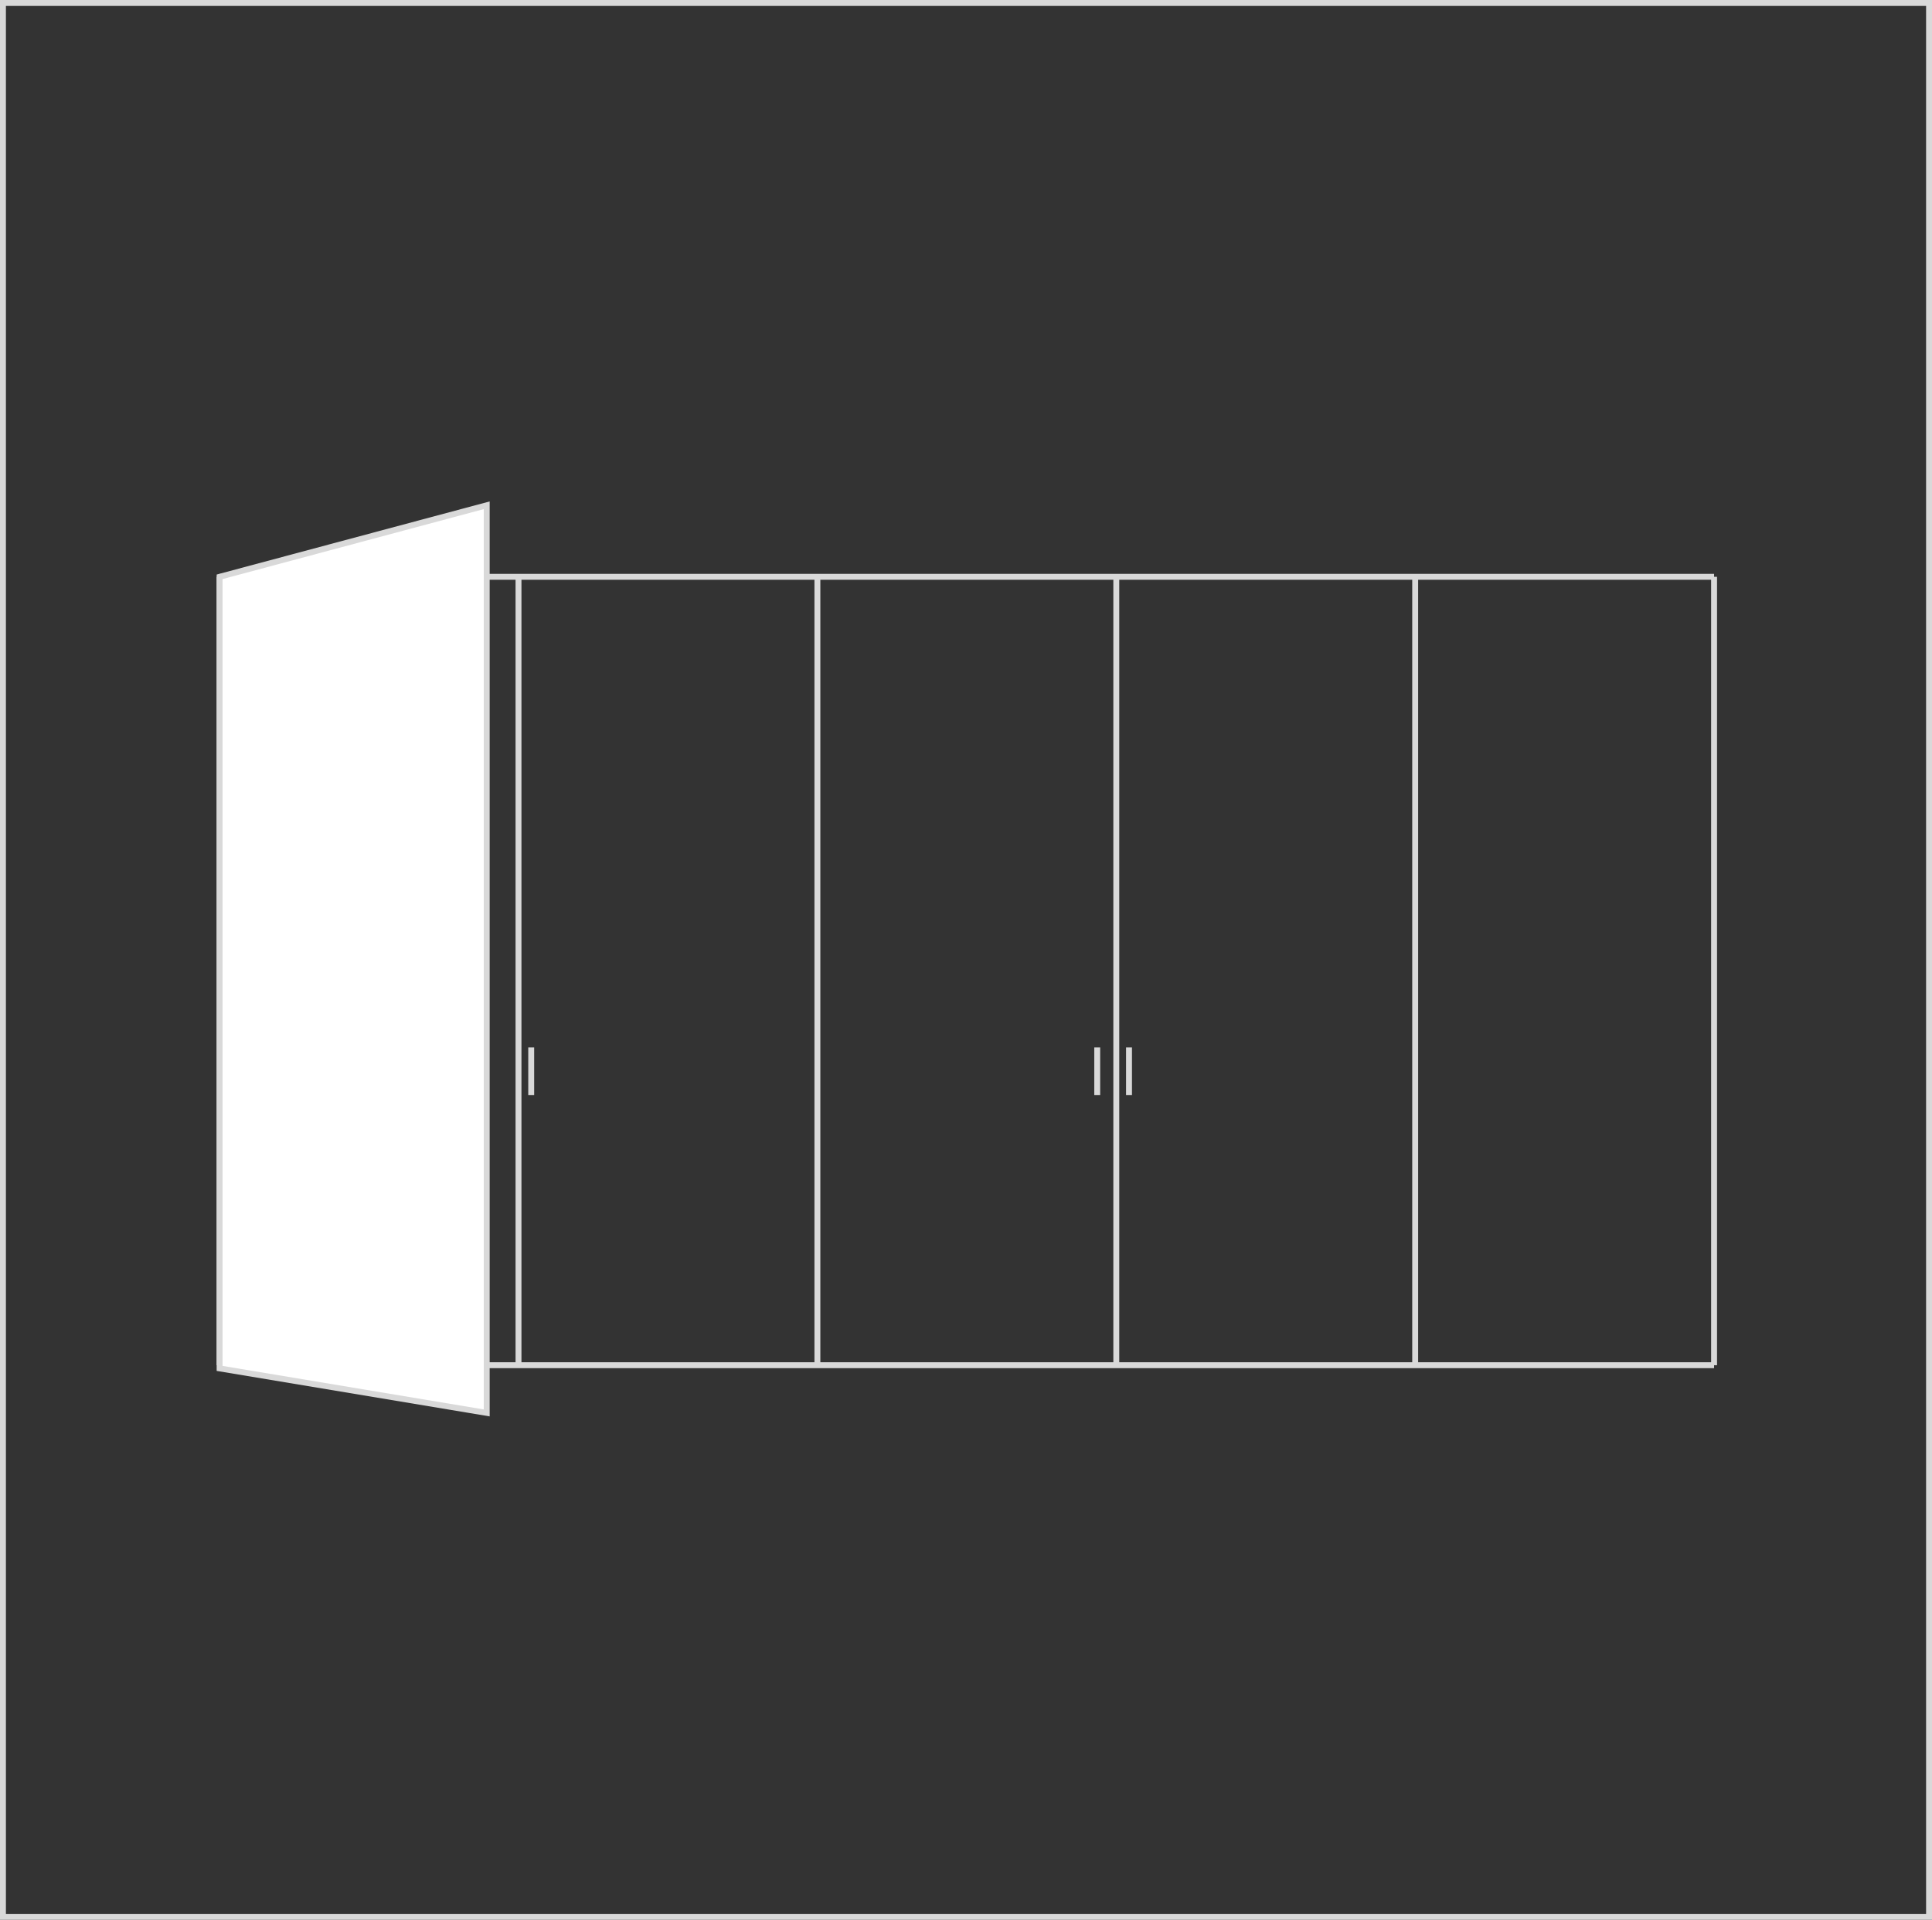
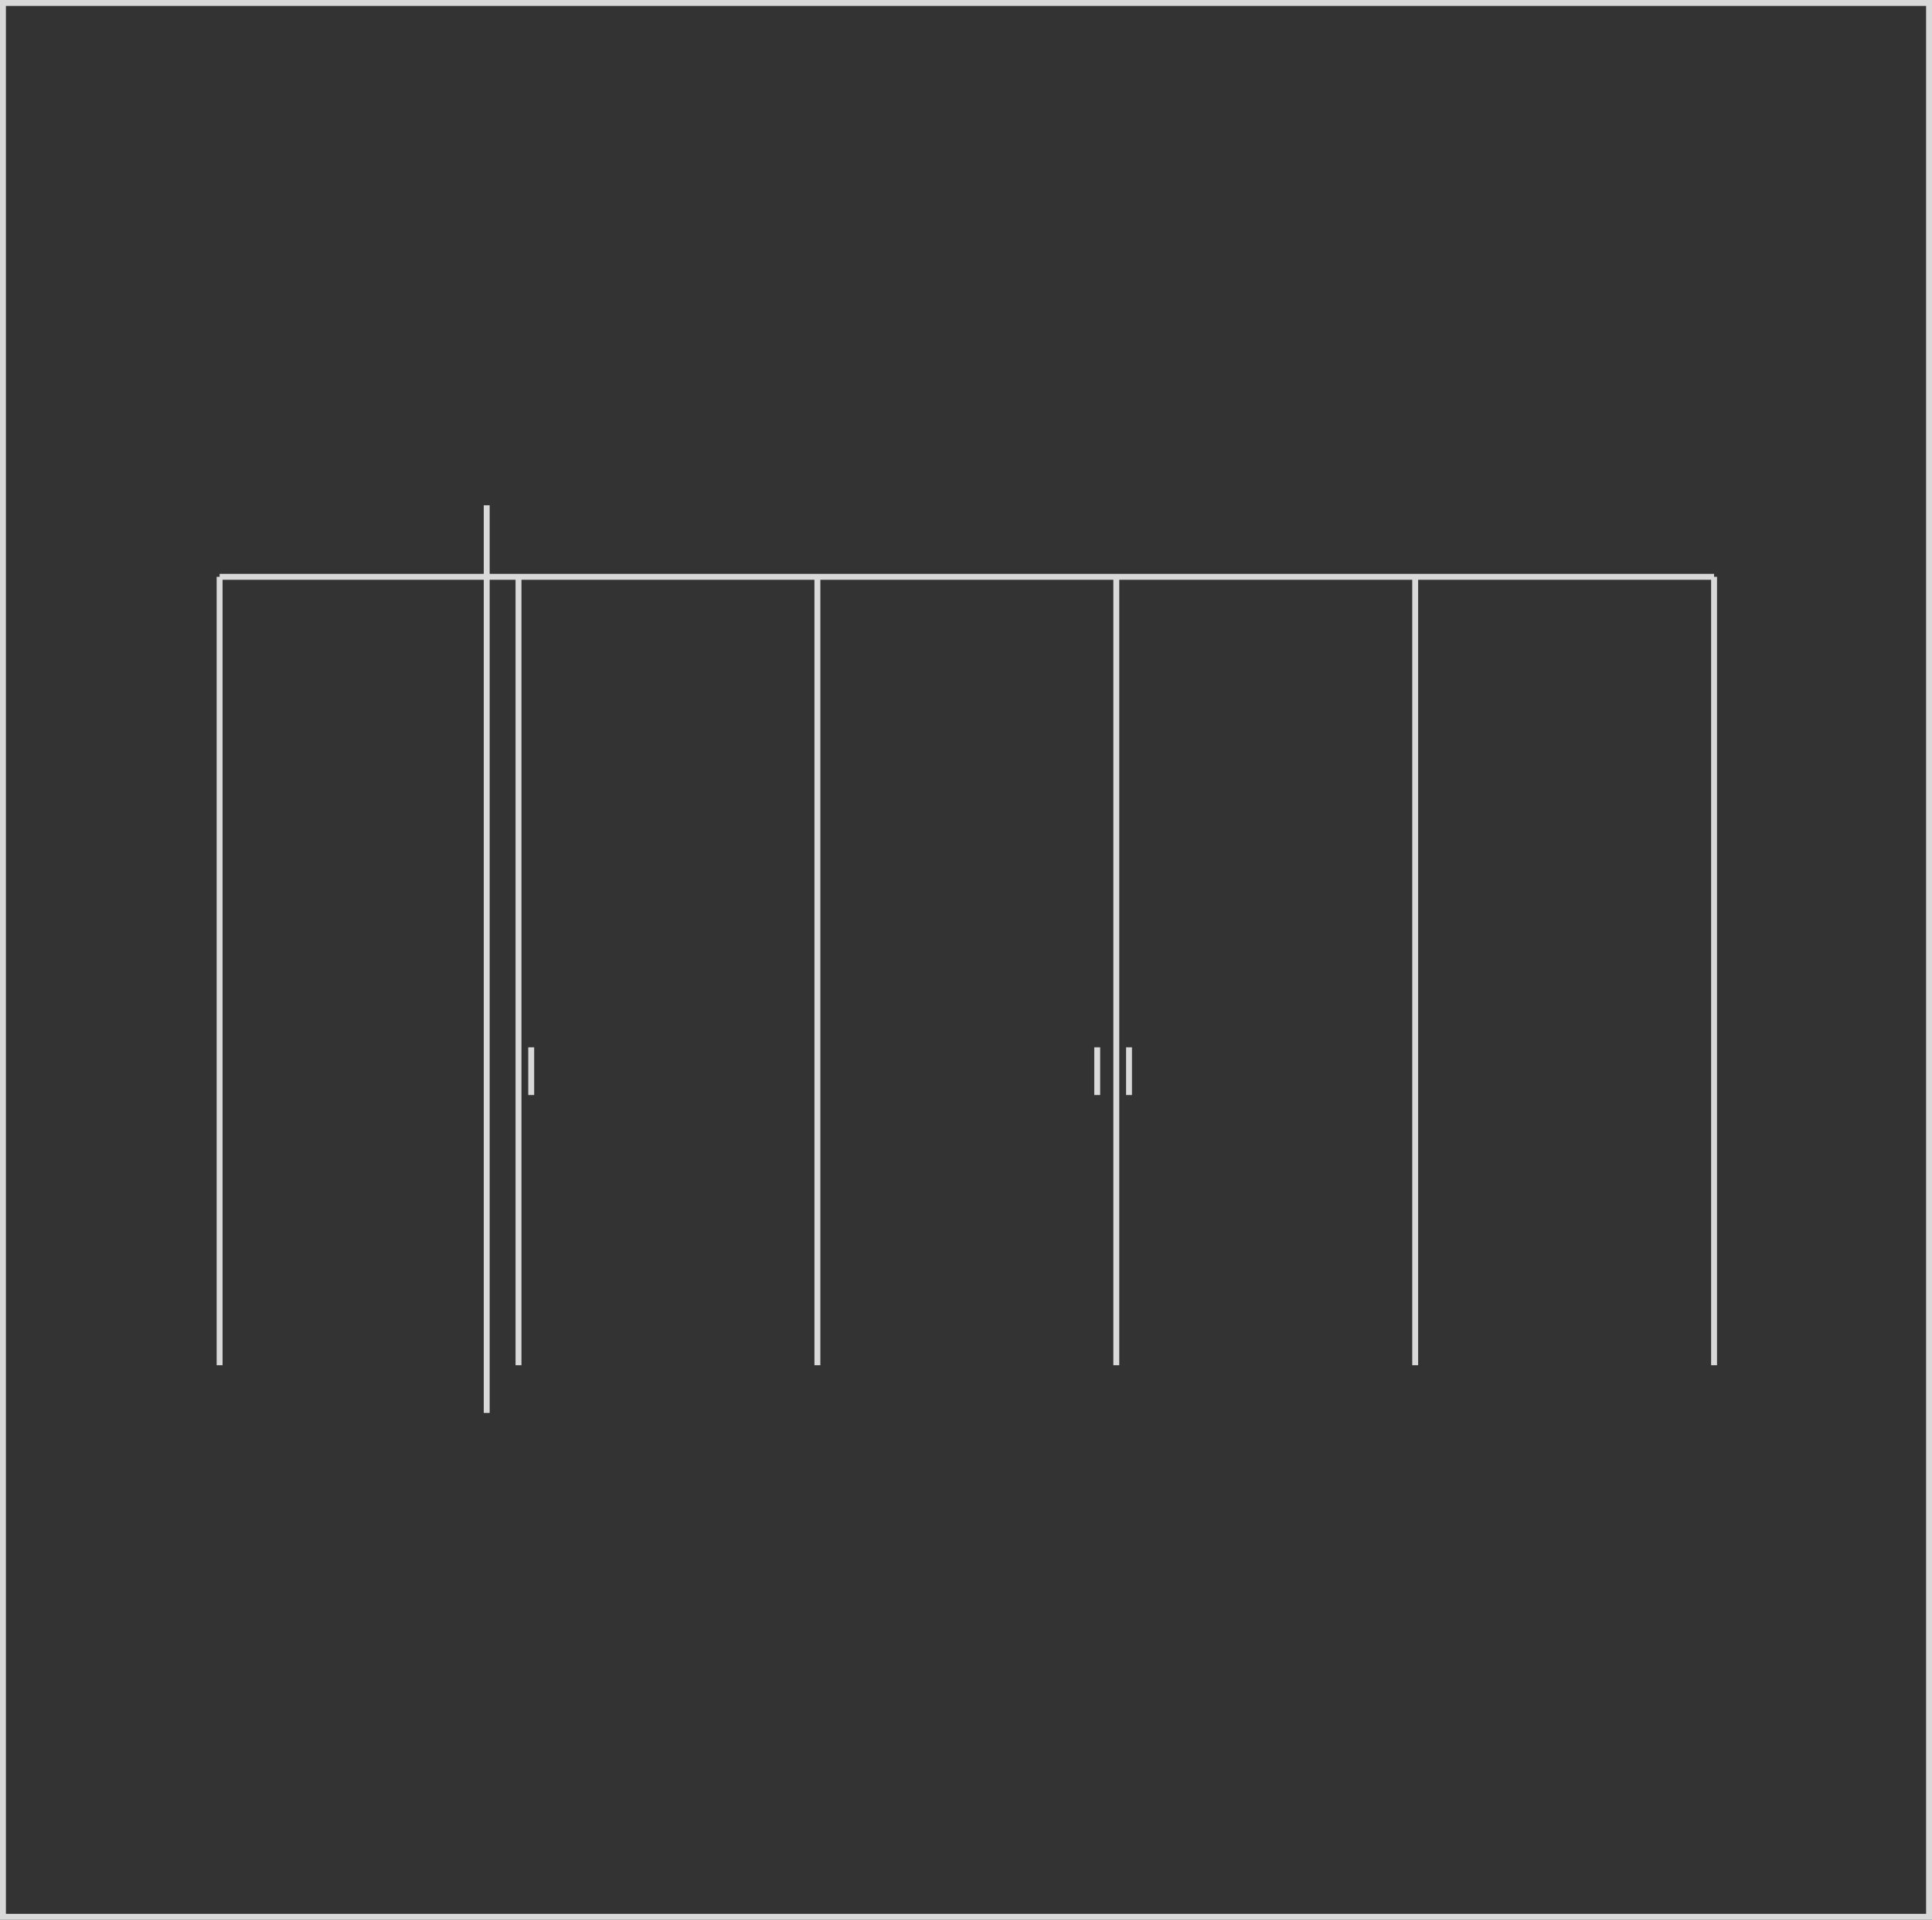
<svg xmlns="http://www.w3.org/2000/svg" width="327" height="325" viewBox="0 0 327 325" fill="none">
  <rect x="0" y="0" width="327" height="325" fill="#333333" stroke="none" />
  <rect x="0.5" y="0.5" width="326" height="324" stroke="#D9D9D9" />
  <path d="M37.17 97.648L290.117 97.648" stroke="#D9D9D9" />
-   <path d="M37.17 231.117L290.117 231.117" stroke="#D9D9D9" />
  <path d="M290.115 97.648V231.119" stroke="#D9D9D9" />
  <path d="M239.527 97.648V231.119" stroke="#D9D9D9" />
  <path d="M188.938 97.648V231.119" stroke="#D9D9D9" />
  <path d="M138.348 97.648V231.119" stroke="#D9D9D9" />
  <path d="M87.76 97.648V231.119" stroke="#D9D9D9" />
  <path d="M37.17 97.648V231.119" stroke="#D9D9D9" />
  <path d="M185.709 177.305V185.377" stroke="#D9D9D9" />
  <path d="M89.91 177.305V185.377" stroke="#D9D9D9" />
  <path d="M191.092 177.305V185.377" stroke="#D9D9D9" />
-   <path d="M82.378 85.539L37.17 97.648V231.657L82.378 239.191V85.539Z" fill="white" stroke="#D9D9D9" />
+   <path d="M82.378 85.539V231.657L82.378 239.191V85.539Z" fill="white" stroke="#D9D9D9" />
</svg>